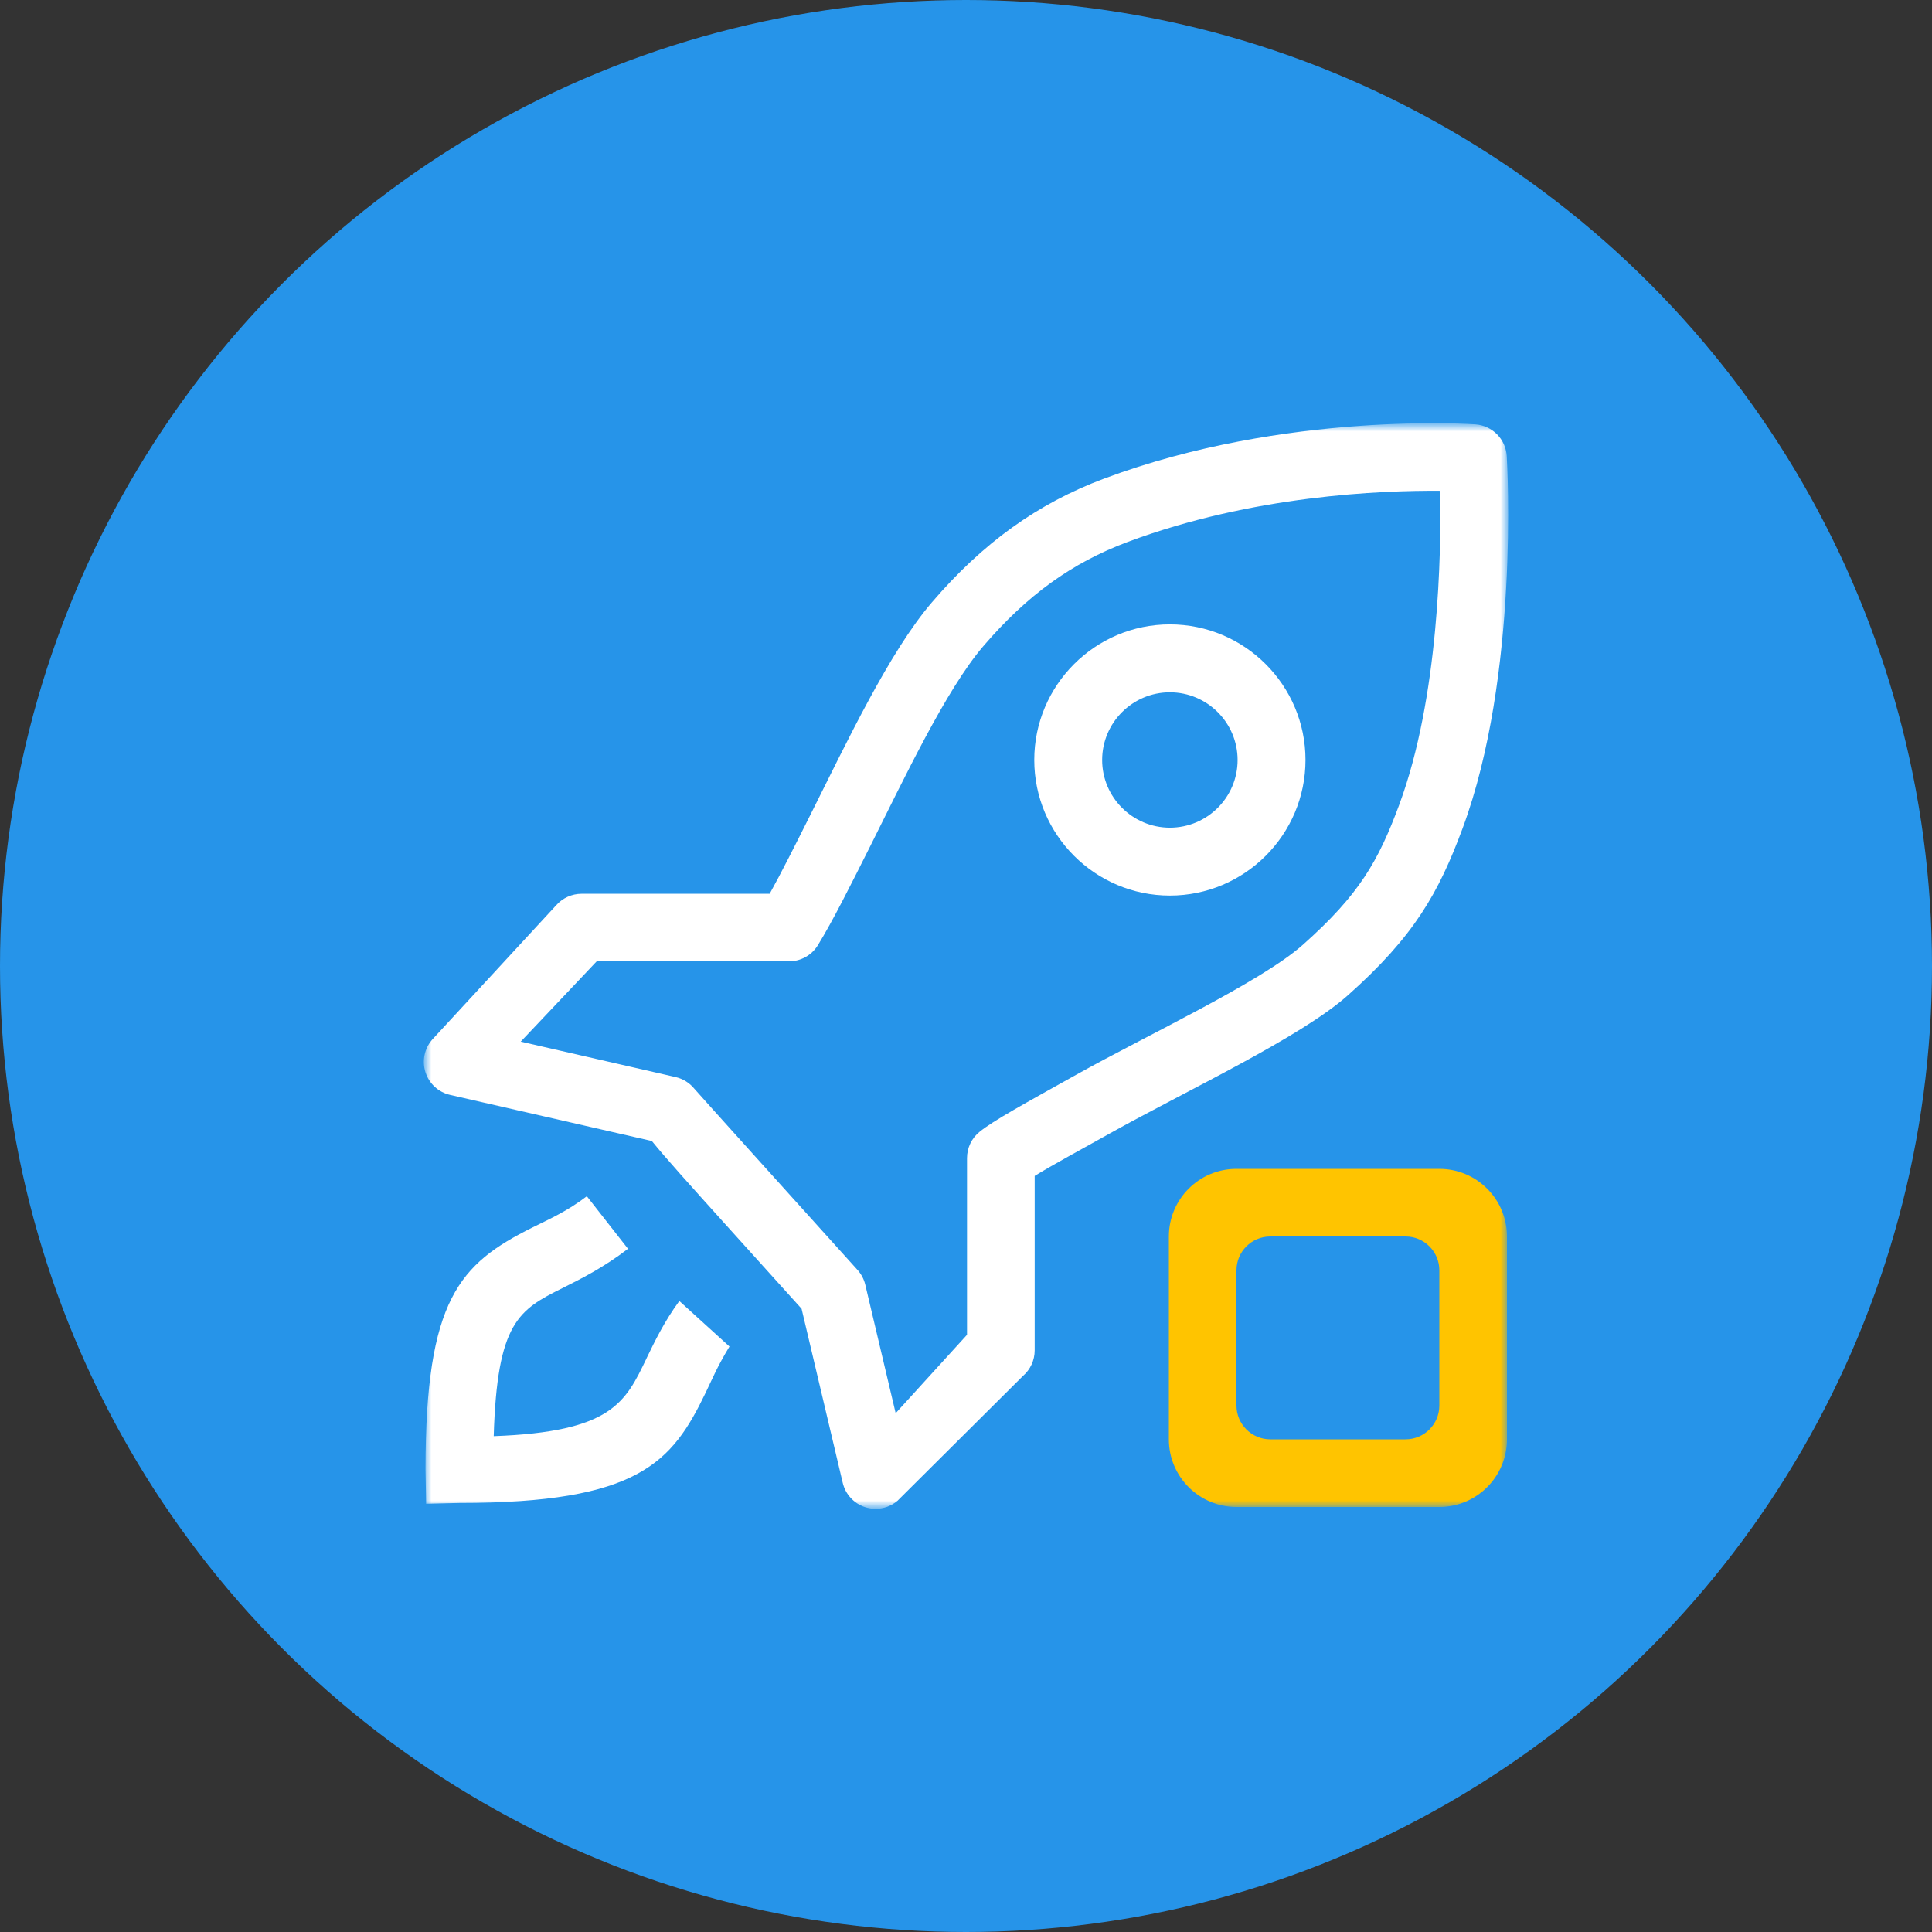
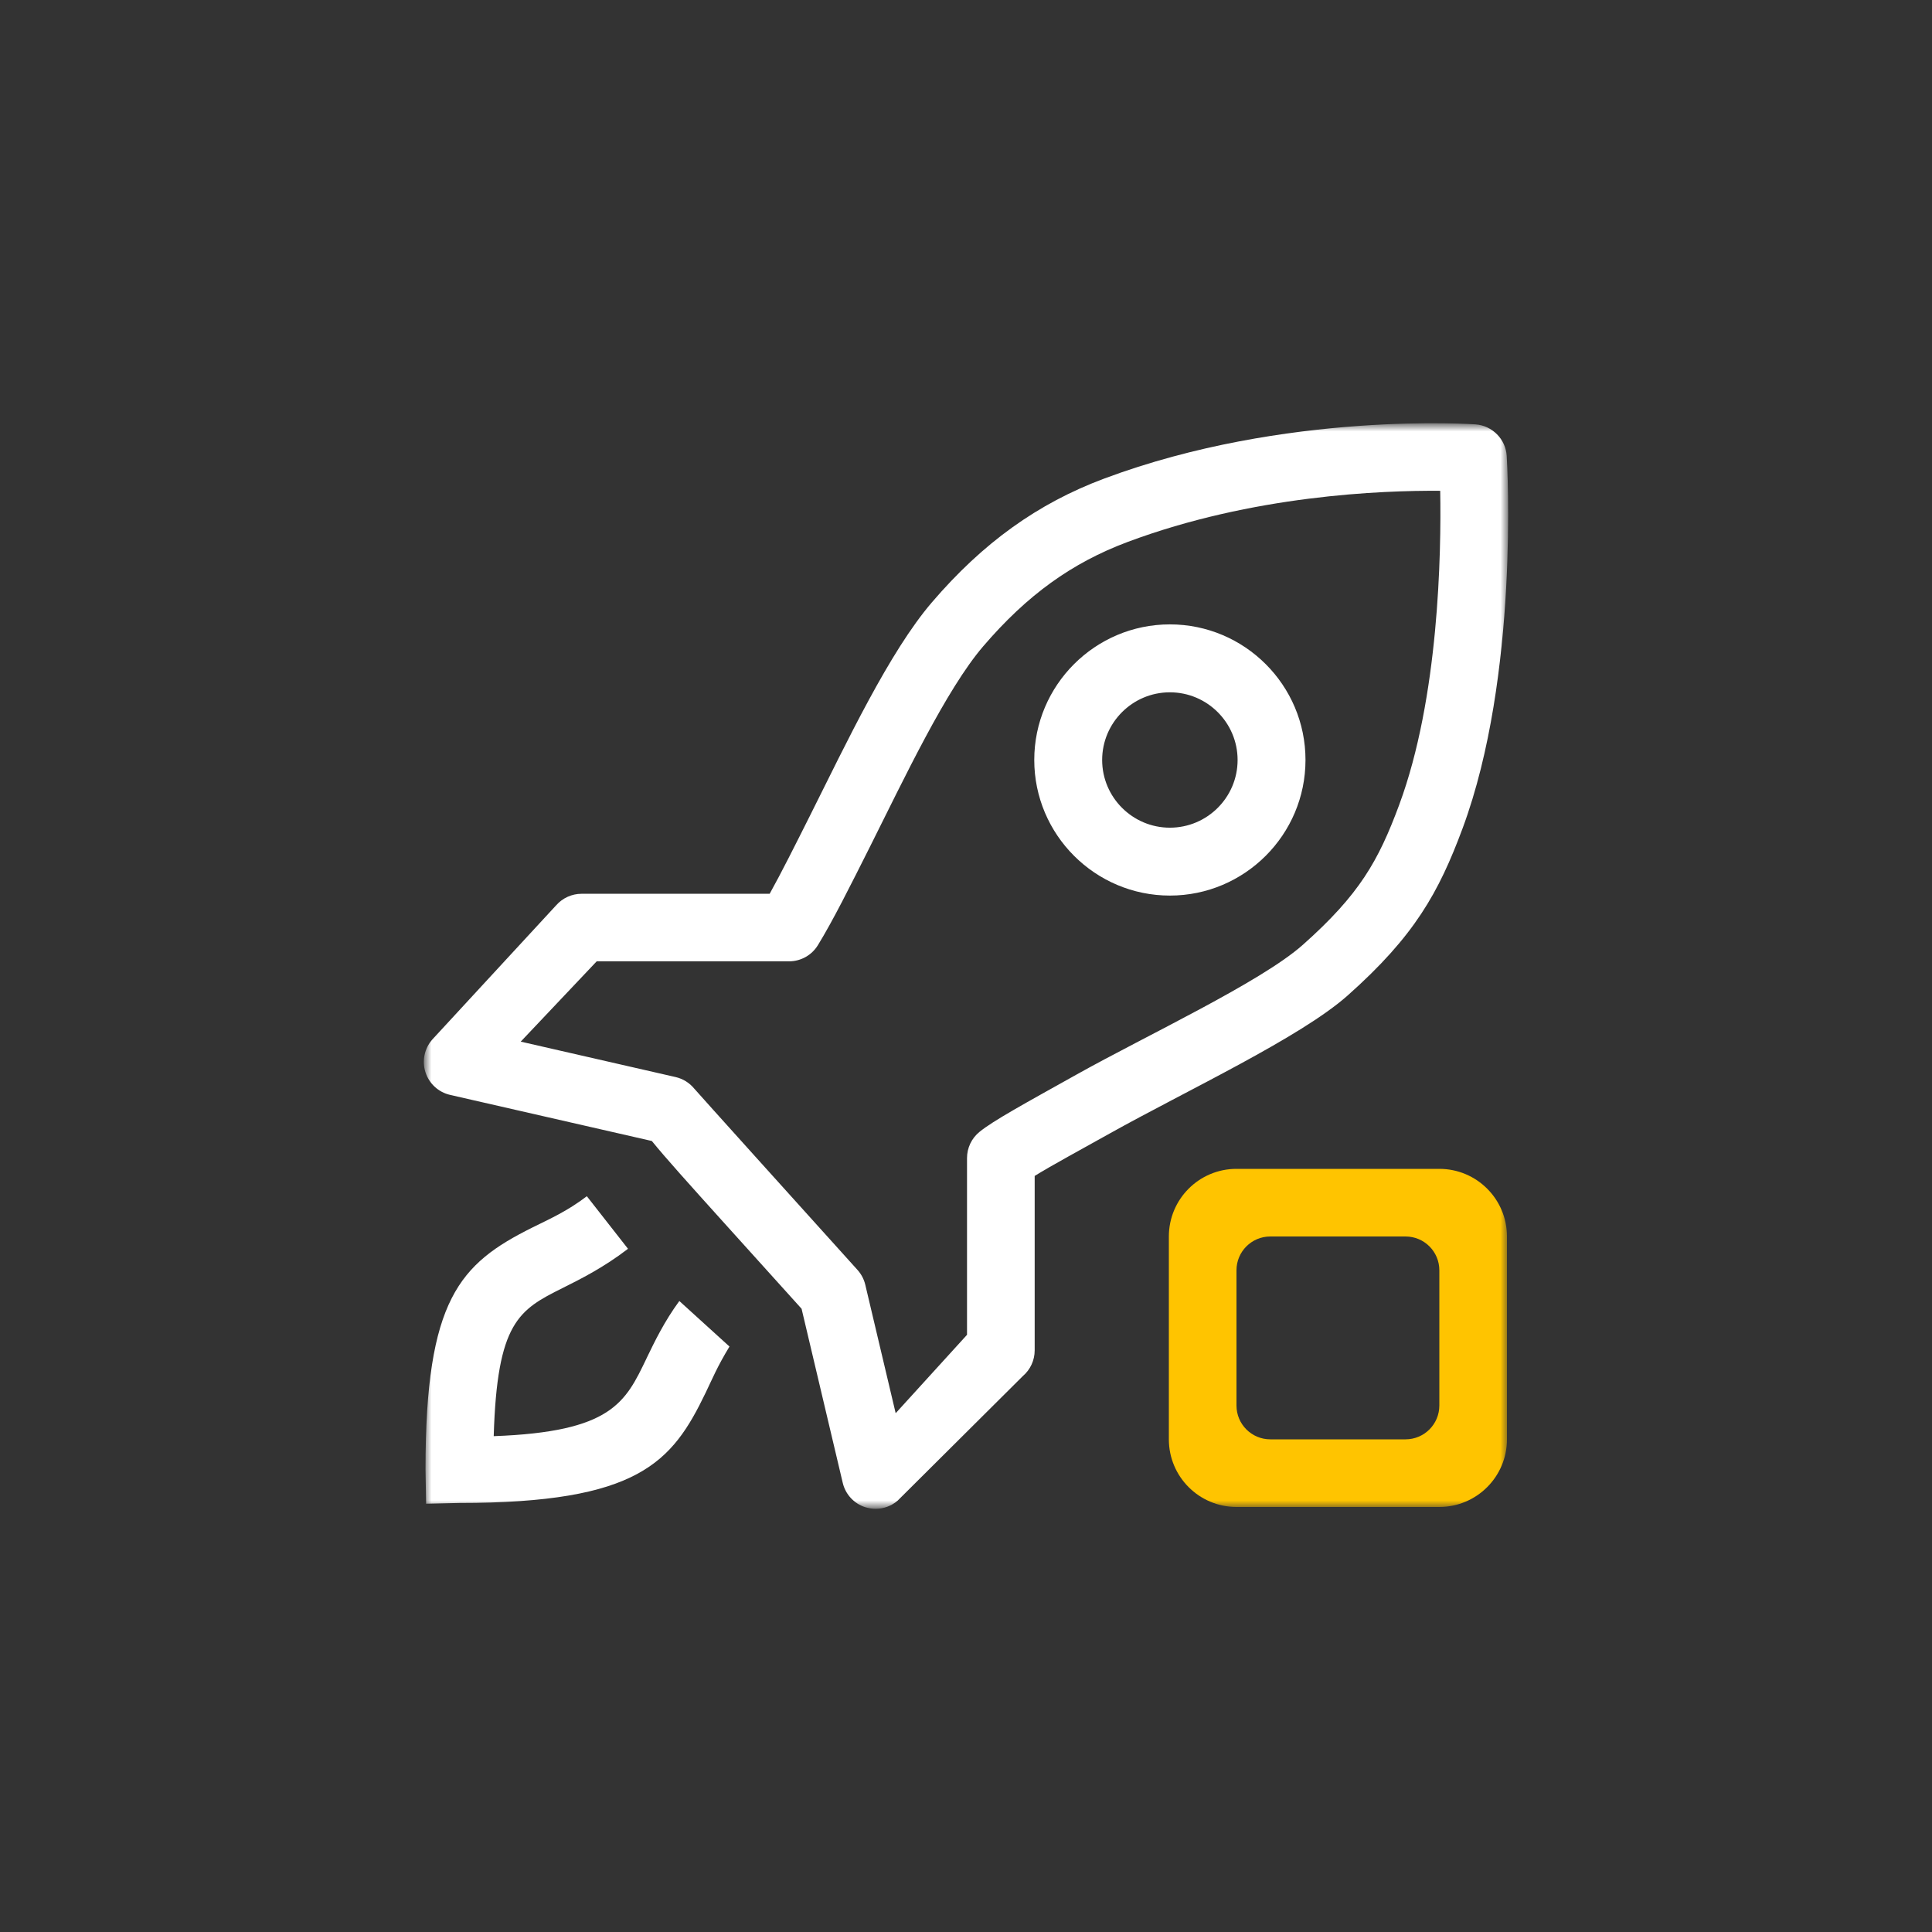
<svg xmlns="http://www.w3.org/2000/svg" width="150" height="150" viewBox="0 0 150 150" fill="none">
  <rect x="0" y="0" width="150" height="150" fill="#333333" stroke="none" />
-   <circle cx="75" cy="75" r="75" fill="#2694E9" />
  <mask id="mask0_1360_1950" style="mask-type:alpha" maskUnits="userSpaceOnUse" x="33" y="33" width="84" height="84">
    <rect x="33" y="33" width="84" height="84" fill="#D9D9D9" />
  </mask>
  <g mask="url(#mask0_1360_1950)">
    <path fill-rule="evenodd" clip-rule="evenodd" d="M96 90.75C93.1 90.75 90.75 93.1 90.75 96V111.75C90.75 114.649 93.1 117 96 117H111.75C114.649 117 117 114.649 117 111.75V96C117 93.1 114.649 90.75 111.75 90.75H96ZM98.625 96C97.175 96 96 97.175 96 98.625V109.125C96 110.575 97.175 111.75 98.625 111.75H109.125C110.575 111.75 111.75 110.575 111.75 109.125V98.625C111.75 97.175 110.575 96 109.125 96H98.625Z" fill="#FFC400" />
    <path d="M50.202 105.455C48.553 108.884 47.511 111.17 38.332 111.503C38.594 102.647 40.285 101.696 43.663 100.011C45.081 99.302 46.847 98.423 48.758 96.956L45.561 92.874C44.051 94.034 42.663 94.643 41.322 95.31C35.691 98.118 33.037 100.883 33.037 114.065L33.082 116.748L35.662 116.69C49.577 116.69 52.178 113.546 54.785 108.133C55.355 106.946 55.672 106.143 56.636 104.545L52.743 101.009C51.577 102.602 50.848 104.114 50.202 105.45V105.455ZM90.829 48.477C85.022 48.477 80.3 53.2 80.3 59.003C80.3 64.807 85.025 69.532 90.829 69.532C96.633 69.532 101.358 64.807 101.358 59.003C101.358 53.2 96.633 48.477 90.829 48.477ZM90.829 64.261C87.931 64.261 85.571 61.901 85.571 59.006C85.571 56.111 87.928 53.751 90.829 53.751C93.73 53.751 96.087 56.111 96.087 59.006C96.087 61.904 93.73 64.261 90.829 64.261ZM116.982 35.405C116.903 34.095 115.864 33.045 114.554 32.948C114.554 32.948 99.864 31.877 85.731 37.156C80.568 39.085 76.318 42.138 72.352 46.766C69.044 50.624 65.758 57.596 62.857 63.387C61.736 65.621 60.665 67.76 59.757 69.393H45.154C44.403 69.393 43.689 69.716 43.191 70.275L33.567 80.704C32.953 81.4 32.748 82.366 33.032 83.248C33.315 84.13 34.042 84.802 34.945 85.007L50.609 88.587C51.677 89.905 53.454 91.876 56.3 95.034L62.235 101.612L65.43 115.126C65.639 116.016 66.298 116.735 67.17 117.016C67.435 117.1 67.711 117.145 67.981 117.145C68.6 117.145 69.207 116.927 69.69 116.512L79.415 106.836C79.996 106.34 80.332 105.61 80.332 104.844V91.299C81.639 90.488 83.957 89.236 86.138 88.015C92.081 84.694 100.956 80.557 104.634 77.287C109.816 72.682 111.7 69.306 113.554 64.316C117.958 52.449 117.026 36.095 116.982 35.405ZM108.634 62.487C107.017 66.842 105.553 69.446 101.148 73.359C97.895 76.25 88.997 80.4 83.576 83.432C79.531 85.692 77.108 87.012 76.045 87.881C75.433 88.377 75.079 89.125 75.079 89.913V103.634L69.54 109.721L67.18 99.746C67.078 99.318 66.871 98.922 66.574 98.594C61.747 93.244 54.454 85.156 53.895 84.513C53.53 84.07 53.024 83.754 52.454 83.623L40.429 80.872L46.327 74.638H61.261C62.175 74.638 63.022 74.163 63.498 73.388C64.653 71.509 65.991 68.831 67.545 65.737C70.175 60.492 73.446 53.551 76.334 50.181C79.746 46.201 83.209 43.7 87.564 42.072C97.252 38.452 107.248 38.072 111.818 38.106C111.902 42.946 111.721 54.168 108.632 62.489L108.634 62.487Z" fill="white" />
  </g>
</svg>